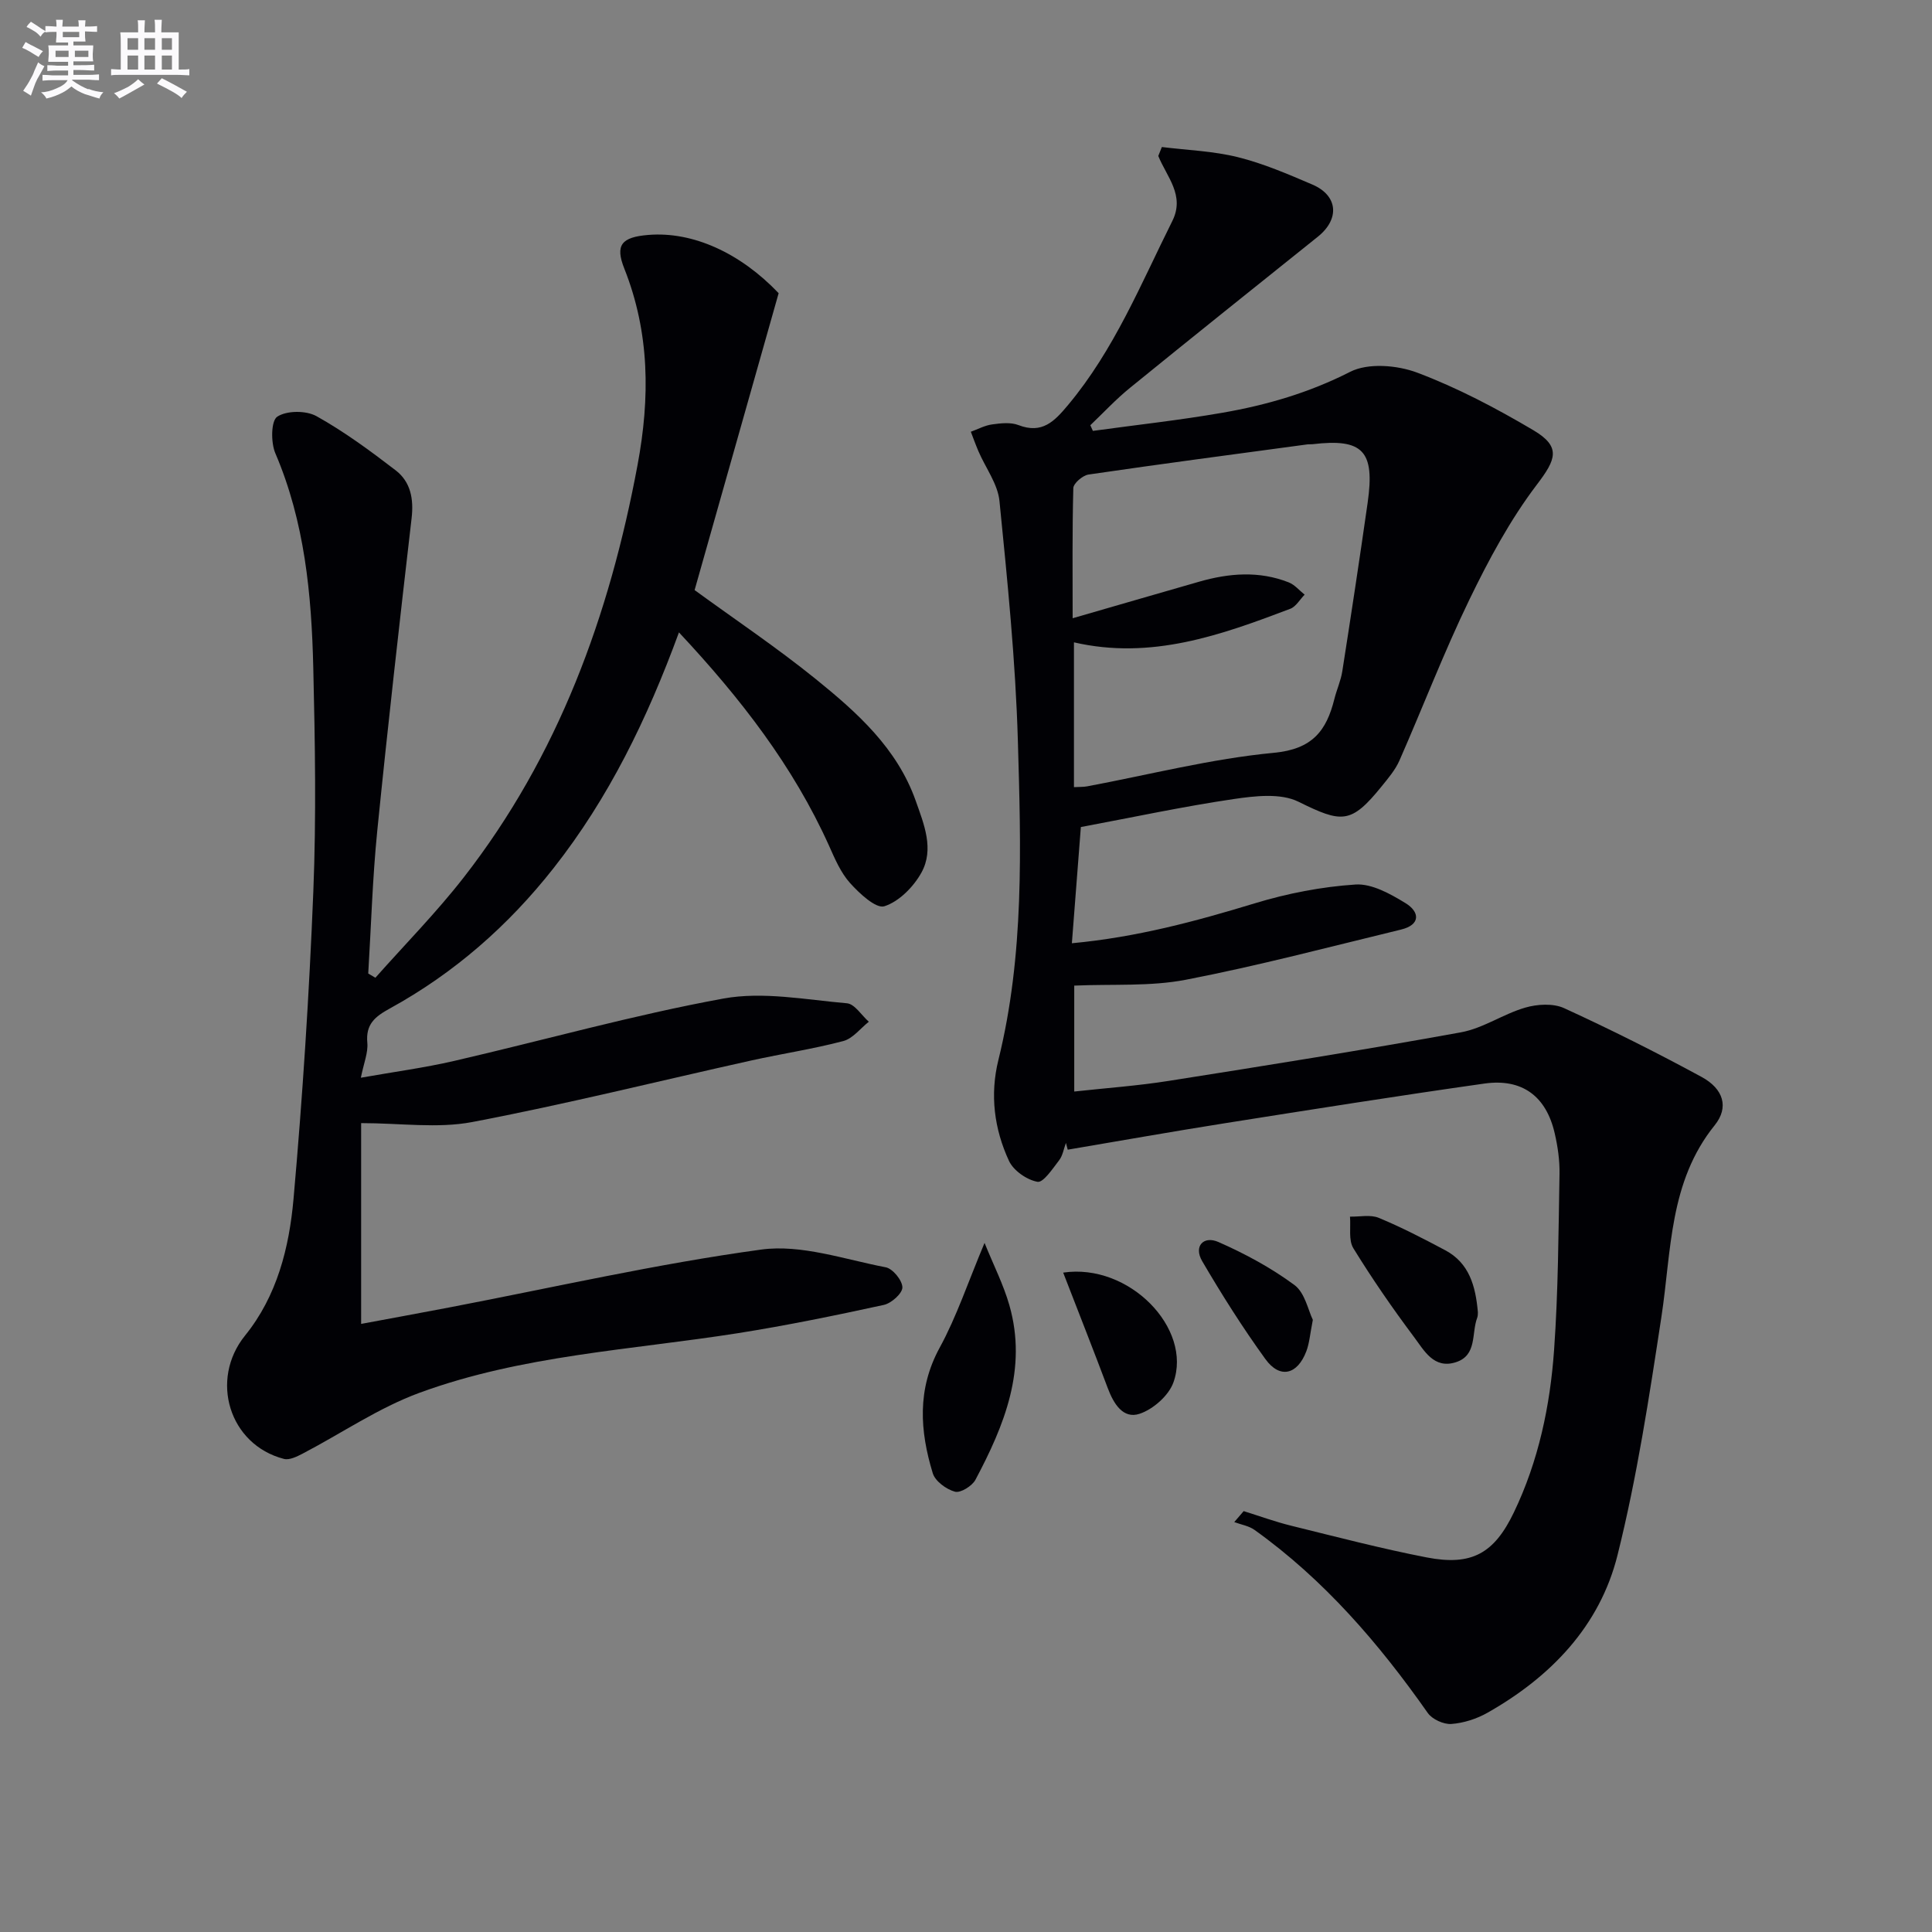
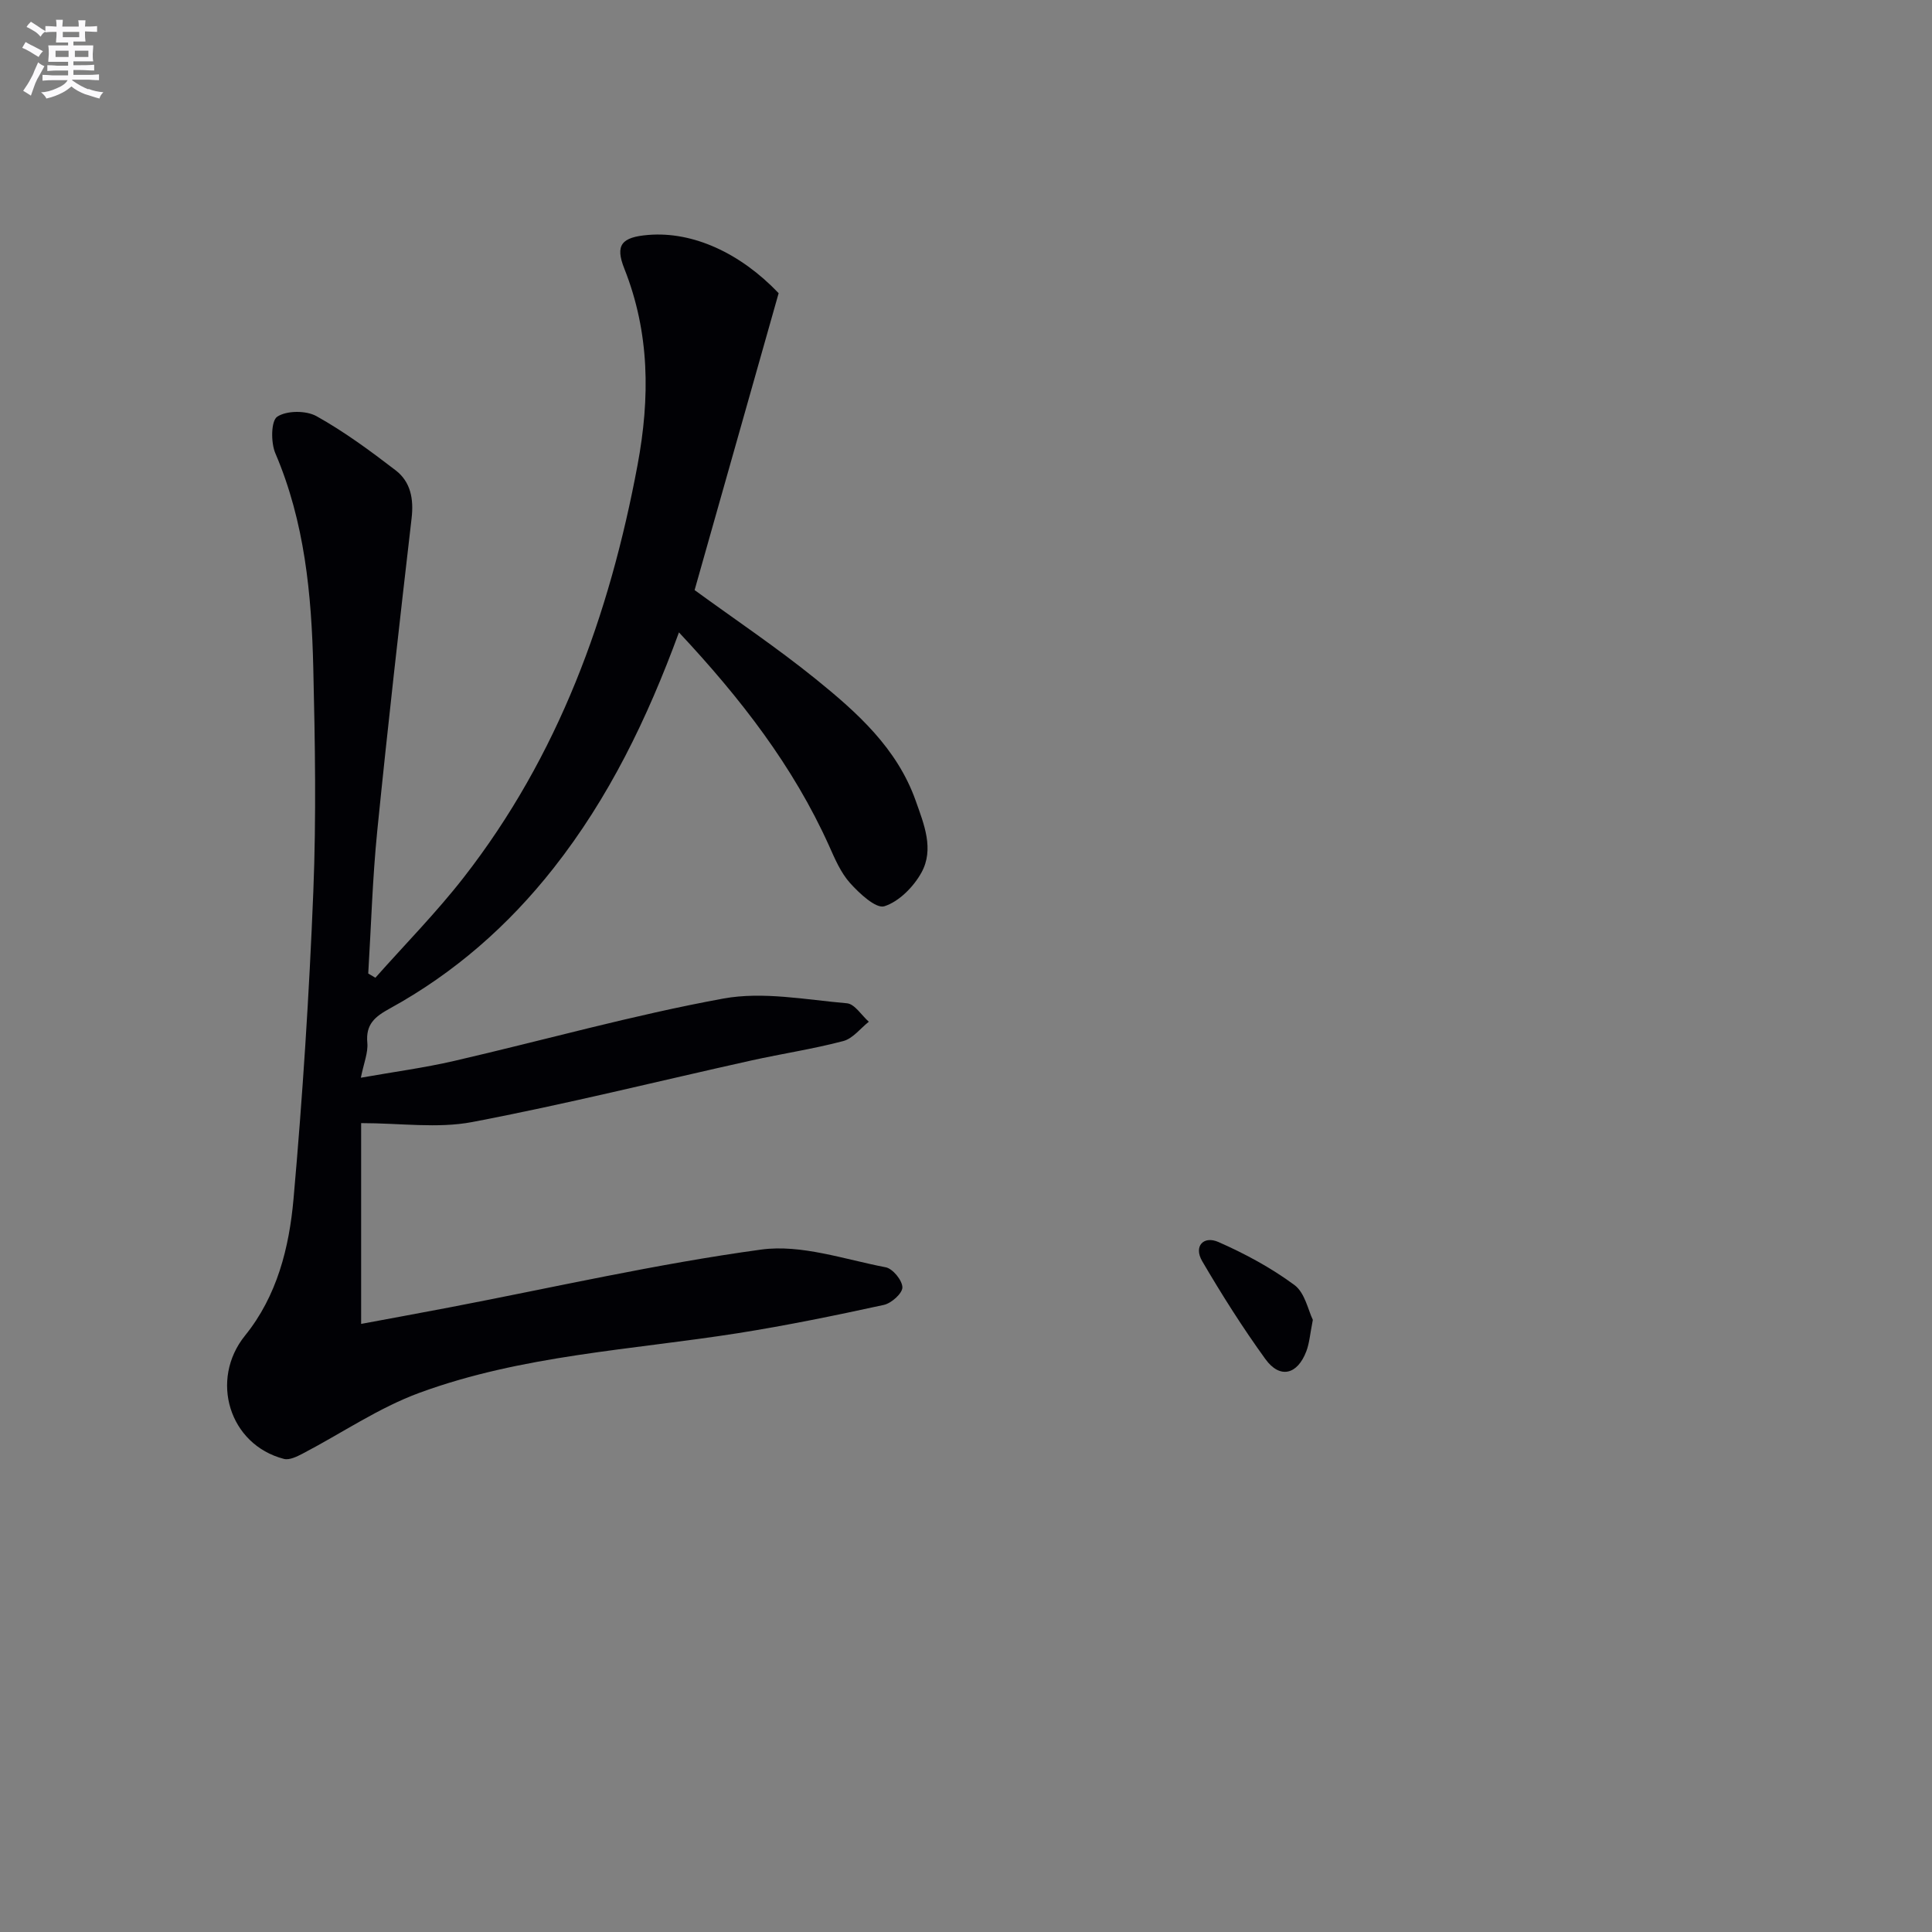
<svg xmlns="http://www.w3.org/2000/svg" enable-background="new 0 0 400 400" viewBox="0 0 400 400">
  <rect x="0" y="0" width="400" height="400" fill="#808080" stroke="none" />
  <g fill="#010105">
-     <path d="m240.55 30.44c5.26.65 10.64.83 15.74 2.1 5.28 1.31 10.37 3.51 15.4 5.66 5.35 2.28 5.73 7.15 1.14 10.82-12.99 10.4-25.98 20.79-38.89 31.29-2.91 2.36-5.48 5.14-8.2 7.73.18.39.35.78.53 1.17 8.95-1.23 17.95-2.21 26.85-3.76 9.15-1.59 17.94-4.15 26.4-8.46 3.72-1.9 9.75-1.4 13.92.17 8.33 3.14 16.33 7.36 24.01 11.9 5.85 3.46 4.69 6.08.74 11.28-5.54 7.29-9.98 15.57-13.99 23.85-5.27 10.88-9.6 22.21-14.47 33.29-.86 1.94-2.32 3.65-3.68 5.33-6.35 7.85-8.24 7.61-17.22 3.18-3.69-1.83-9.02-1.2-13.44-.55-10.45 1.54-20.81 3.77-31.61 5.79-.58 7.46-1.2 15.49-1.86 24.06 13.43-1.25 25.66-4.55 37.87-8.27 6.74-2.05 13.84-3.43 20.85-3.89 3.39-.22 7.24 1.95 10.38 3.87 2.9 1.78 3.17 4.46-.96 5.46-14.83 3.59-29.59 7.5-44.56 10.39-7.37 1.42-15.12.86-23.09 1.21v21.93c6.65-.73 13.2-1.19 19.67-2.22 20.16-3.18 40.32-6.39 60.4-10.04 4.58-.83 8.74-3.79 13.29-5.11 2.5-.73 5.8-.93 8.07.11 9.64 4.42 19.14 9.18 28.46 14.24 4.53 2.46 5.71 6.28 2.71 10-9.47 11.74-8.94 25.96-11.03 39.66-2.52 16.53-5.04 33.14-9.09 49.34-3.66 14.68-13.8 25.2-26.91 32.63-2.24 1.27-4.94 2.14-7.49 2.33-1.6.11-3.95-.96-4.88-2.27-10.11-14.4-21.46-27.59-35.86-37.9-1.18-.85-2.8-1.1-4.21-1.63.65-.76 1.3-1.51 1.95-2.27 3.27 1.02 6.5 2.2 9.82 3.02 9.34 2.3 18.65 4.74 28.08 6.57 9.31 1.8 13.96-.82 18.05-9.34 5.1-10.63 7.5-22.04 8.32-33.66.86-12.1.9-24.27 1.12-36.41.05-2.79-.36-5.65-.99-8.38-1.75-7.68-6.73-11.43-14.56-10.32-17.91 2.54-35.78 5.37-53.65 8.2-10.89 1.72-21.74 3.65-32.62 5.49-.12-.47-.25-.93-.37-1.4-.46 1.22-.66 2.63-1.42 3.61-1.33 1.72-3.27 4.66-4.47 4.44-2.21-.4-4.96-2.31-5.9-4.33-3.06-6.6-3.98-13.68-2.19-20.91 5.38-21.76 4.67-43.95 4.03-66.04-.48-16.58-2.16-33.14-3.81-49.66-.35-3.54-2.87-6.86-4.35-10.3-.57-1.33-1.06-2.7-1.58-4.05 1.47-.53 2.9-1.32 4.41-1.52 1.79-.25 3.84-.48 5.45.14 4.92 1.9 7.46-.79 10.28-4.17 9.53-11.4 15.05-25.01 21.58-38.09 2.65-5.31-1.16-9.13-2.91-13.46.25-.6.5-1.22.74-1.85zm-18.47 97.56c9.07-2.62 17.62-5.11 26.17-7.56 6.2-1.78 12.43-2.29 18.58.14 1.23.49 2.19 1.67 3.28 2.54-.99 1-1.79 2.48-2.99 2.93-14.34 5.44-28.76 10.63-44.77 6.94v29.98c1.11-.06 1.95-.02 2.76-.17 12.87-2.41 25.65-5.71 38.63-6.94 7.99-.75 10.89-4.57 12.53-11.15.48-1.93 1.34-3.79 1.64-5.74 1.82-11.62 3.59-23.26 5.25-34.91 1.53-10.72-.99-13.33-11.43-12.09-.33.04-.67-.01-1 .03-15.13 2.04-30.27 4.04-45.37 6.25-1.2.18-3.11 1.81-3.14 2.81-.24 8.94-.14 17.88-.14 26.94z" />
    <path d="m140.57 130.93c-6.57 17.92-14.53 34.29-25.97 48.82-9.39 11.93-20.59 21.74-33.88 29.04-3.08 1.69-5.03 3.25-4.67 7.11.19 2.04-.73 4.18-1.34 7.23 6.82-1.21 13.14-2.05 19.33-3.48 18.58-4.29 36.98-9.48 55.72-12.91 8.21-1.5 17.06.24 25.59.98 1.61.14 3.02 2.49 4.53 3.82-1.75 1.38-3.31 3.48-5.29 4-6.25 1.65-12.68 2.61-18.99 4.01-19.28 4.28-38.46 9.07-57.85 12.76-7.18 1.36-14.83.22-22.98.22v41.57c5.99-1.12 12.11-2.23 18.21-3.4 21.52-4.12 42.94-9.03 64.62-11.99 8.29-1.13 17.22 2.03 25.78 3.67 1.46.28 3.44 2.71 3.45 4.16.01 1.24-2.28 3.29-3.85 3.63-10.02 2.18-20.08 4.25-30.2 5.85-22.11 3.48-44.72 4.56-65.92 12.34-8.46 3.1-16.12 8.38-24.19 12.59-1.19.62-2.76 1.4-3.89 1.1-11.35-2.94-15.42-16.41-8.05-25.53 6.63-8.19 9.14-18.2 10.04-28.28 1.88-21.18 3.25-42.42 4.1-63.66.62-15.43.36-30.92-.01-46.38-.36-15.14-1.77-30.15-7.86-44.37-.94-2.21-.9-6.7.4-7.56 1.95-1.29 5.96-1.31 8.12-.11 5.76 3.21 11.14 7.18 16.39 11.21 3.1 2.38 3.77 5.91 3.31 9.9-2.5 21.59-4.95 43.19-7.12 64.82-.98 9.79-1.26 19.64-1.86 29.47.49.29.99.58 1.48.87 6.11-6.89 12.61-13.48 18.26-20.73 19.65-25.21 30.21-54.3 36.02-85.44 2.59-13.89 2.54-27.35-2.75-40.67-1.95-4.9-.53-6.5 4.97-6.95 9.24-.76 19.06 3.74 26.99 12.06-5.88 20.78-11.65 41.16-17.4 61.47 8.31 6.06 17.01 11.89 25.12 18.45 8.54 6.91 16.8 14.29 20.65 25.15 1.72 4.86 3.87 10.02 1.2 14.88-1.63 2.95-4.64 6.01-7.68 6.98-1.73.55-5.16-2.64-7.1-4.8s-3.16-5.05-4.37-7.76c-7.41-16.43-18.24-30.44-31.06-44.14z" />
-     <path d="m203.84 257.33c1.86 4.6 3.93 8.65 5.15 12.94 3.74 13.14-1.04 24.82-7.04 36.11-.69 1.29-3.1 2.78-4.24 2.46-1.79-.49-4.09-2.17-4.59-3.82-2.67-8.74-3.28-17.35 1.42-25.98 3.52-6.44 5.86-13.53 9.3-21.71z" />
-     <path d="m305.98 271.67c-.02.18.03.71-.14 1.16-1.22 3.2.03 7.77-4.41 9.2-4.58 1.48-6.59-2.45-8.66-5.2-4.45-5.94-8.68-12.07-12.57-18.39-1.04-1.69-.51-4.34-.7-6.55 2 .05 4.23-.46 5.95.25 4.71 1.95 9.26 4.31 13.77 6.71 4.96 2.64 6.28 7.38 6.76 12.82z" />
-     <path d="m220.12 263.48c13.66-2.02 26.8 11.57 22.83 22.72-.97 2.73-4.2 5.58-7.01 6.51-3.42 1.14-5.38-2.1-6.58-5.29-2.95-7.85-6.03-15.65-9.24-23.94z" />
    <path d="m271.81 273.26c-.59 2.98-.71 4.84-1.35 6.51-1.85 4.87-5.48 5.75-8.47 1.62-4.71-6.51-9.03-13.34-13.09-20.28-1.82-3.11.3-5.31 3.35-3.97 5.51 2.42 10.93 5.35 15.75 8.91 2.18 1.61 2.85 5.26 3.81 7.21z" />
  </g>
  <path d="m6.8 9.5c.6.3 1.3.7 2.1 1.1-.4.4-.7.8-.9 1.2-.7-.4-1.3-.8-1.8-1.1s-1.1-.6-1.6-.8c.2-.4.5-.8.7-1.2.4.2.8.5 1.5.8zm.9 6.9c-.3.6-.5 1.1-.7 1.7s-.4 1.1-.6 1.7c-.6-.4-1.1-.7-1.6-1 .7-1 1.2-1.8 1.5-2.4.3-.5.6-1.1.8-1.7.3-.6.5-1.2.8-1.8.3.3.8.6 1.3.8-.7 1.3-1.2 2.2-1.5 2.7zm.1-11c.4.3 1 .7 1.7 1.1-.5.2-.8.6-1.1 1.1-.5-.6-1-1-1.4-1.2s-.9-.6-1.5-.8c.2-.4.5-.7.9-1.1.5.3.9.6 1.4.9zm10.5 13c1 .4 2 .6 3.1.7-.4.4-.7.8-.8 1.3-.9-.2-1.9-.6-3-.9-1-.4-2-.9-2.8-1.6-.5.4-1.1.9-1.9 1.3s-1.9.9-3.3 1.2c-.1-.3-.5-.8-1.1-1.3 1 0 2.1-.3 3.2-.8 1.2-.5 1.9-1 2.3-1.7h-3.2c-.4 0-1 0-2 .1v-1.2c1 0 1.7.1 2 .1h3.3v-1h-2.3c-.2 0-.9 0-2 .1v-1.2c1.2 0 1.9.1 2 .1h2.3v-.8h-4.1c0-.7.1-1.2.1-1.6 0-.5 0-1.1-.1-1.8h4.1v-.6h-2.5c0-.6.1-1.1.1-1.6v-.6h-.5c-.4 0-1 0-1.8.1v-1.3c1.2 0 1.9.1 2.1.1h.2c0-.3 0-.8-.1-1.4h1.4c0 .6-.1 1-.1 1.4h3.4c0-.4 0-.8-.1-1.3h1.5c0 .4-.1.9-.1 1.3.7 0 1.5 0 2.5-.1v1.2c-1 0-1.8-.1-2.5-.1v.6c0 .3 0 .8.1 1.5h-2.5v.8h4.1c0 .7-.1 1.3-.1 1.8s0 1 .1 1.5h-4.1v.8h1.4c.8 0 1.8 0 2.9-.1v1.2c-1 0-1.9-.1-2.8-.1h-1.5v1h3.2c.3 0 1 0 2.1-.1v1.2c-1.1 0-1.8-.1-2.1-.1h-3.4l-.1.1c1.4 1 2.4 1.5 3.4 1.9zm-4.1-6.6v-1.3h-2.7v1.3zm2.2-4.1v-1.1h-3.4v1.1zm1.9 4.1v-1.3h-2.8v1.3z" fill="#fbfafc" />
-   <path d="m37 6.7v2.3 5.4c1 0 1.8 0 2.2-.1v1.3c-.6 0-1.5-.1-2.5-.1h-11.9c-.7 0-1.3 0-1.8.1v-1.3c.5 0 1.1.1 2 .1v-5.2c0-1 0-1.8-.1-2.5h3.7c0-1.3 0-2.1-.1-2.5h1.5c0 .4-.1 1.3-.1 2.5h2.2c0-1.2 0-2.1-.1-2.6h1.5c0 .4-.1 1.3-.1 2.6zm-12.3 13.7c-.3-.4-.7-.8-1.1-1.1 1.1-.4 2.1-.9 2.9-1.3.8-.5 1.5-1 2.1-1.6.4.4.9.8 1.3 1.1-2.5 1.4-4.2 2.4-5.2 2.9zm3.9-10.1v-2.4h-2.2v2.4zm0 4.1v-2.9h-2.2v2.9zm3.5-4.1v-2.4h-2.2v2.4zm0 4.1v-2.9h-2.2v2.9zm.4 2.9 1-1.1c.6.3 1.4.7 2.5 1.3s2 1.1 2.7 1.5c-.4.4-.8.8-1.1 1.3-.8-.8-2.5-1.7-5.1-3zm3.1-7v-2.4h-2.1v2.4zm0 4.1v-2.9h-2.1v2.9z" fill="#fbfafc" />
</svg>